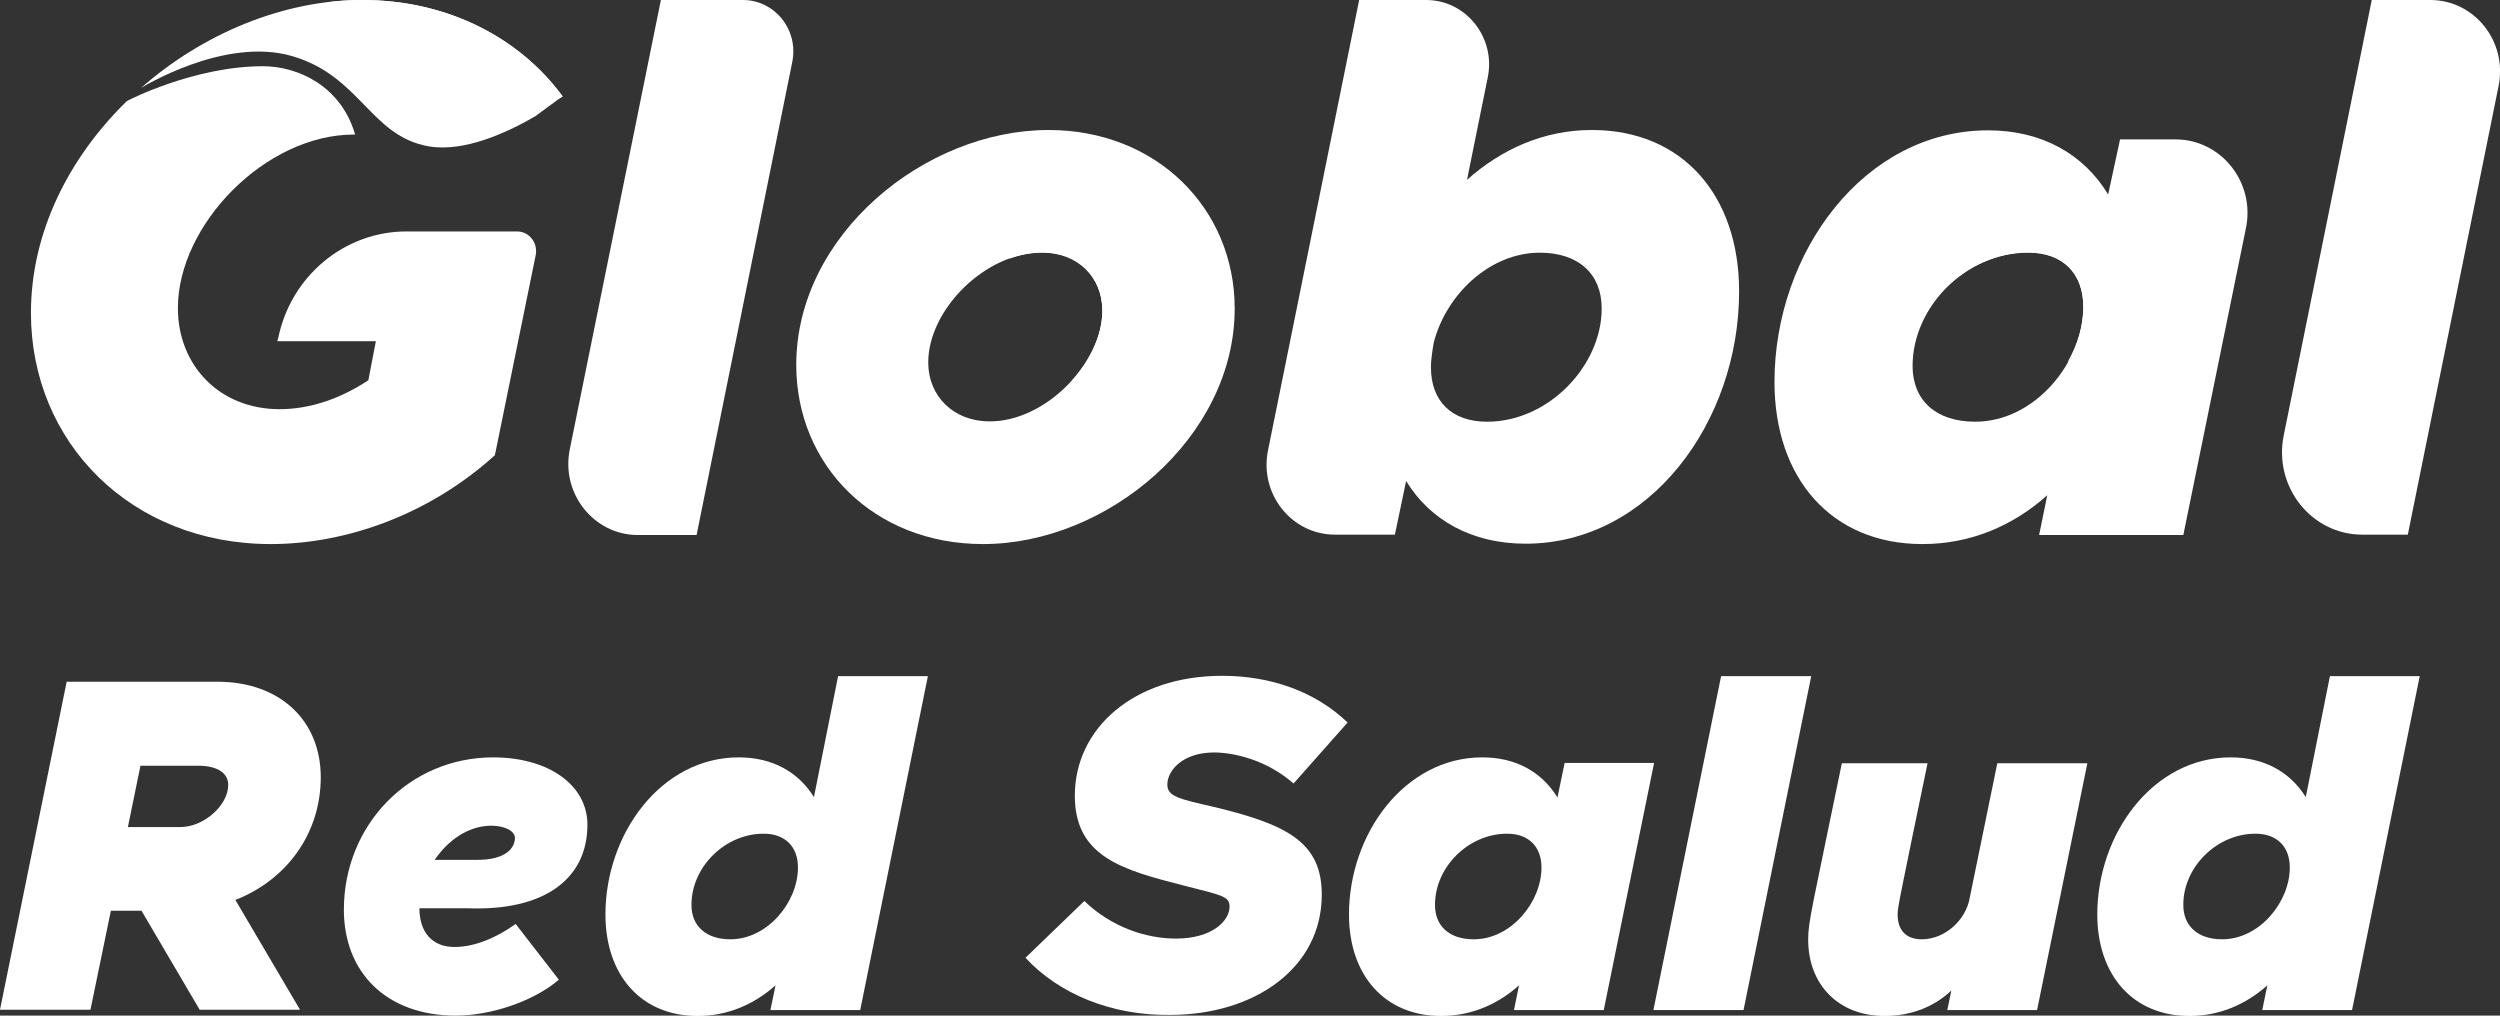
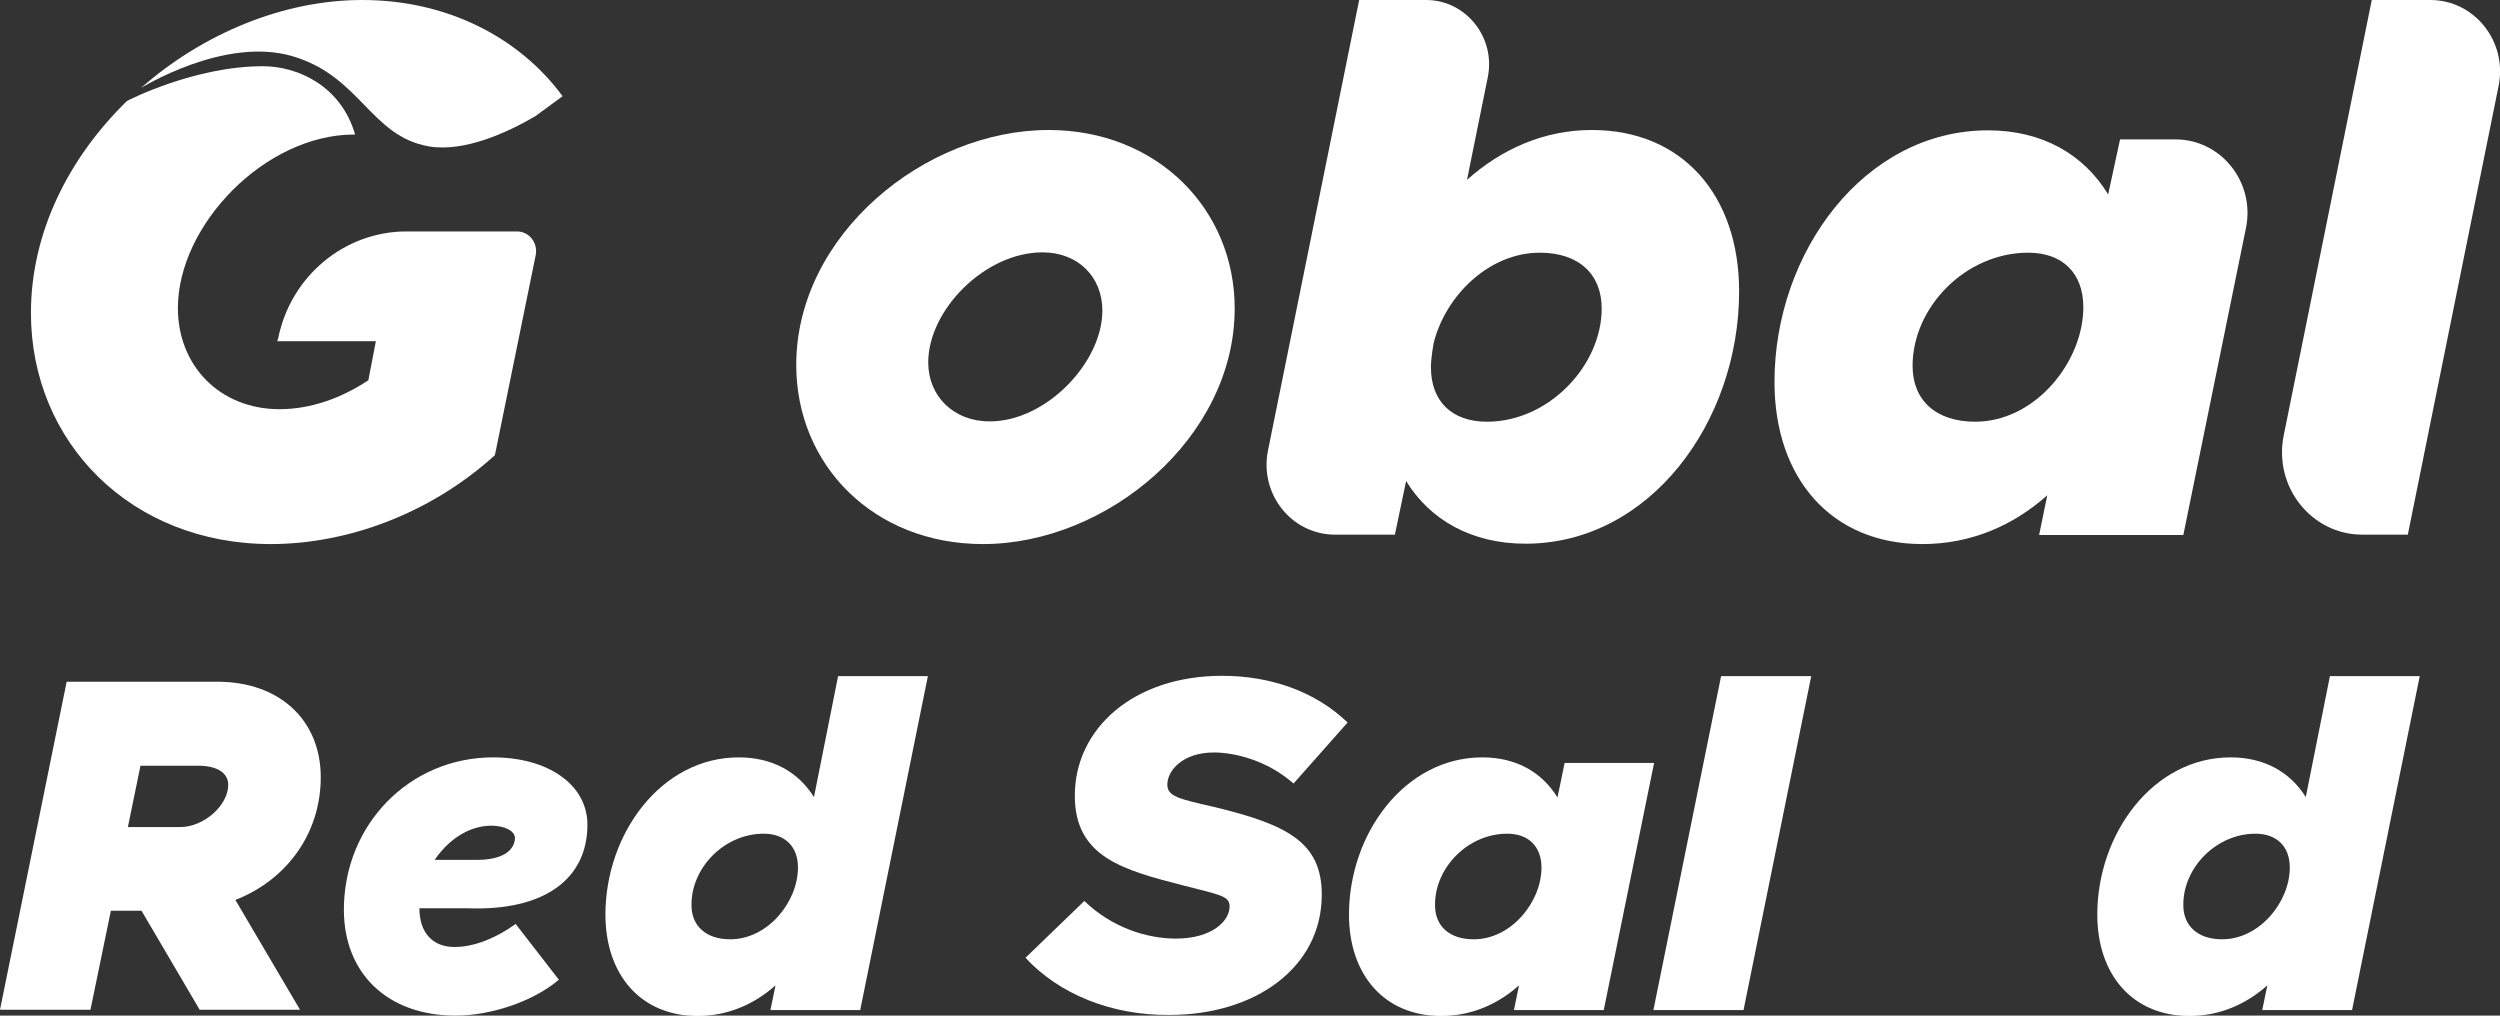
<svg xmlns="http://www.w3.org/2000/svg" width="96" height="39" viewBox="0 0 96 39" fill="none">
  <rect x="0" y="0" width="96" height="39" fill="#333333" stroke="none" />
  <path d="M9.038 34.557L11.52 38.773H7.667L5.433 34.971H4.258L3.474 38.773H0L2.56 26.178H8.346C10.749 26.178 12.317 27.664 12.317 29.846C12.317 32.041 10.971 33.807 9.038 34.557ZM4.911 31.759H6.922C7.837 31.759 8.764 30.916 8.764 30.14C8.764 29.685 8.346 29.404 7.615 29.404H5.394L4.911 31.759Z" fill="white" />
  <path d="M17.972 34.878H16.105C16.105 35.801 16.601 36.364 17.45 36.364C18.273 36.364 19.109 35.975 19.801 35.48L21.46 37.621C20.454 38.478 18.808 39 17.502 39C14.851 39 13.205 37.354 13.205 34.931C13.205 31.679 15.713 29.083 18.939 29.083C21.055 29.083 22.557 30.14 22.557 31.666C22.557 33.794 20.846 34.985 17.972 34.878ZM16.692 33.018H18.338C19.213 33.018 19.749 32.71 19.775 32.188C19.775 31.907 19.383 31.706 18.848 31.706C17.972 31.719 17.202 32.268 16.692 33.018Z" fill="white" />
  <path d="M35.631 25.964L33.032 38.786H29.584L29.78 37.836C28.957 38.572 27.938 39.013 26.789 39.013C24.607 39.013 23.249 37.434 23.249 35.119C23.249 32.014 25.391 29.083 28.369 29.083C29.662 29.083 30.655 29.645 31.256 30.608L32.183 25.964H35.631ZM28.043 36.069C29.479 36.069 30.642 34.637 30.642 33.312C30.642 32.509 30.145 32.014 29.323 32.014C27.82 32.014 26.553 33.312 26.553 34.731C26.541 35.547 27.102 36.069 28.043 36.069Z" fill="white" />
  <path d="M39.379 36.778L41.639 34.597C42.671 35.601 44.016 36.042 45.153 36.042C46.55 36.042 47.216 35.36 47.216 34.811C47.216 34.409 46.877 34.369 45.466 34.008C43.115 33.406 41.273 32.91 41.273 30.555C41.273 27.972 43.533 25.951 46.929 25.951C48.797 25.951 50.508 26.553 51.748 27.744L49.672 30.087C48.653 29.19 47.399 28.895 46.615 28.895C45.414 28.895 44.826 29.591 44.826 30.127C44.826 30.582 45.257 30.675 46.602 30.983C49.463 31.666 50.756 32.362 50.756 34.356C50.756 37.166 48.183 38.973 44.917 38.973C42.671 39 40.646 38.157 39.379 36.778Z" fill="white" />
  <path d="M63.517 29.297L61.584 38.786H58.136L58.331 37.836C57.508 38.572 56.49 39.013 55.34 39.013C53.159 39.013 51.801 37.434 51.801 35.119C51.801 32.014 53.943 29.083 56.921 29.083C58.214 29.083 59.206 29.645 59.807 30.622L60.082 29.297H63.517ZM56.594 36.069C58.031 36.069 59.193 34.637 59.193 33.312C59.193 32.509 58.697 32.014 57.874 32.014C56.372 32.014 55.105 33.312 55.105 34.731C55.092 35.547 55.641 36.069 56.594 36.069Z" fill="white" />
  <path d="M66.09 25.964H69.551L66.952 38.786H63.491L66.09 25.964Z" fill="white" />
-   <path d="M80.157 29.297L78.224 38.786H74.776L74.932 38.036C74.266 38.665 73.378 39.013 72.372 39.013C70.57 39.013 69.434 37.782 69.434 36.082C69.434 35.386 69.577 34.905 70.727 29.31H74.018C72.921 34.61 72.869 34.851 72.869 35.119C72.869 35.748 73.221 36.069 73.796 36.069C74.697 36.069 75.494 35.319 75.638 34.476L76.696 29.31H80.157V29.297Z" fill="white" />
  <path d="M92.918 25.964L90.319 38.786H86.87L87.066 37.836C86.243 38.572 85.225 39.013 84.075 39.013C81.894 39.013 80.536 37.434 80.536 35.119C80.536 32.014 82.678 29.083 85.656 29.083C86.949 29.083 87.941 29.645 88.542 30.608L89.469 25.964H92.918ZM85.329 36.069C86.766 36.069 87.928 34.637 87.928 33.312C87.928 32.509 87.432 32.014 86.609 32.014C85.107 32.014 83.84 33.312 83.84 34.731C83.827 35.547 84.389 36.069 85.329 36.069Z" fill="white" />
-   <path d="M25.378 0H28.526C29.753 0 30.681 1.151 30.42 2.396L26.749 20.544H24.49C22.805 20.544 21.538 18.951 21.878 17.265L25.378 0Z" fill="white" />
  <path d="M30.576 14.013C30.576 9.021 35.513 4.992 40.268 4.992C44.421 4.992 47.412 8.017 47.412 11.845C47.412 16.81 42.514 20.892 37.747 20.892C33.554 20.892 30.576 17.867 30.576 14.013ZM42.331 11.925C42.331 10.627 41.391 9.69 40.032 9.69C37.825 9.69 35.644 11.898 35.644 13.919C35.644 15.217 36.623 16.181 37.995 16.181C40.15 16.194 42.331 13.932 42.331 11.925Z" fill="white" />
  <path d="M66.782 11.189C66.782 16.208 63.347 20.878 58.579 20.878C56.516 20.878 54.909 19.968 53.995 18.47L53.564 20.53H51.265C49.593 20.53 48.352 18.965 48.692 17.292L52.192 0H54.766C56.294 0 57.443 1.445 57.13 2.971L56.333 6.906C57.652 5.728 59.285 4.992 61.126 4.992C64.601 4.992 66.782 7.495 66.782 11.189ZM61.505 11.845C61.505 10.52 60.617 9.703 59.128 9.703C57.182 9.703 55.51 11.349 55.053 13.169L55.001 13.491C54.974 13.691 54.948 13.906 54.948 14.106C54.948 15.405 55.745 16.194 57.103 16.194C59.468 16.194 61.505 14.04 61.505 11.845Z" fill="white" />
  <path d="M86.243 8.766L83.84 20.544H78.302L78.615 19.018C77.296 20.196 75.663 20.892 73.822 20.892C70.321 20.892 68.14 18.362 68.14 14.668C68.14 9.703 71.575 5.005 76.343 5.005C78.406 5.005 80.013 5.915 80.953 7.468L81.41 5.353H83.539C85.29 5.353 86.609 7 86.243 8.766ZM75.846 16.194C78.145 16.194 80 13.905 80 11.791C80 10.493 79.203 9.703 77.884 9.703C75.481 9.703 73.443 11.791 73.443 14.053C73.443 15.364 74.331 16.194 75.846 16.194Z" fill="white" />
  <path d="M91.076 0H93.323C95.02 0 96.287 1.593 95.948 3.292L92.46 20.53H90.71C88.764 20.53 87.301 18.697 87.693 16.73L91.076 0Z" fill="white" />
  <path d="M11.22 2.155C13.845 2.918 14.224 5.233 16.47 5.621C17.829 5.849 19.461 5.099 20.545 4.47L21.603 3.694C19.971 1.472 17.215 0 13.91 0C10.867 0 7.784 1.298 5.42 3.373C5.433 3.373 8.607 1.392 11.22 2.155Z" fill="white" />
  <path d="M10.645 13.103H14.433L14.145 14.602C13.113 15.284 11.938 15.713 10.736 15.713C8.437 15.713 6.831 14.04 6.831 11.831C6.831 8.633 10.188 5.166 13.597 5.166C13.61 5.166 13.623 5.166 13.636 5.166C13.1 3.306 11.441 2.543 10.096 2.543C7.471 2.543 4.937 3.841 4.872 3.881C2.651 6.049 1.188 8.914 1.188 12.019C1.188 16.984 5.028 20.892 10.397 20.892C13.322 20.892 16.509 19.741 19.004 17.479L20.571 9.797C20.663 9.328 20.323 8.887 19.853 8.887H15.608C13.231 8.887 11.167 10.6 10.684 12.982L10.645 13.103Z" fill="white" />
-   <path d="M13.91 0C13.453 0 12.996 0.027 12.525 0.094C12.774 0.107 16.091 -0.147 18.351 2.931C19.16 4.042 20.976 4.082 21.59 3.721L21.603 3.707C19.97 1.472 17.214 0 13.91 0Z" fill="white" />
-   <path d="M38.739 9.944C39.157 9.783 39.601 9.703 40.032 9.703C41.378 9.703 42.331 10.64 42.331 11.938C42.331 12.889 41.835 13.892 41.09 14.695C41.286 14.535 41.482 14.361 41.665 14.16C42.84 12.822 43.036 10.814 42.005 9.864C41.182 9.101 39.81 9.262 38.739 9.944Z" fill="white" />
-   <path d="M80.105 10.145C79.256 8.967 77.283 8.967 75.729 10.158C75.52 10.319 75.337 10.479 75.168 10.653C75.925 10.065 76.865 9.69 77.884 9.69C79.203 9.69 80 10.479 80 11.778C80 12.5 79.778 13.25 79.386 13.919C80.523 12.755 80.849 11.175 80.105 10.145Z" fill="white" />
</svg>